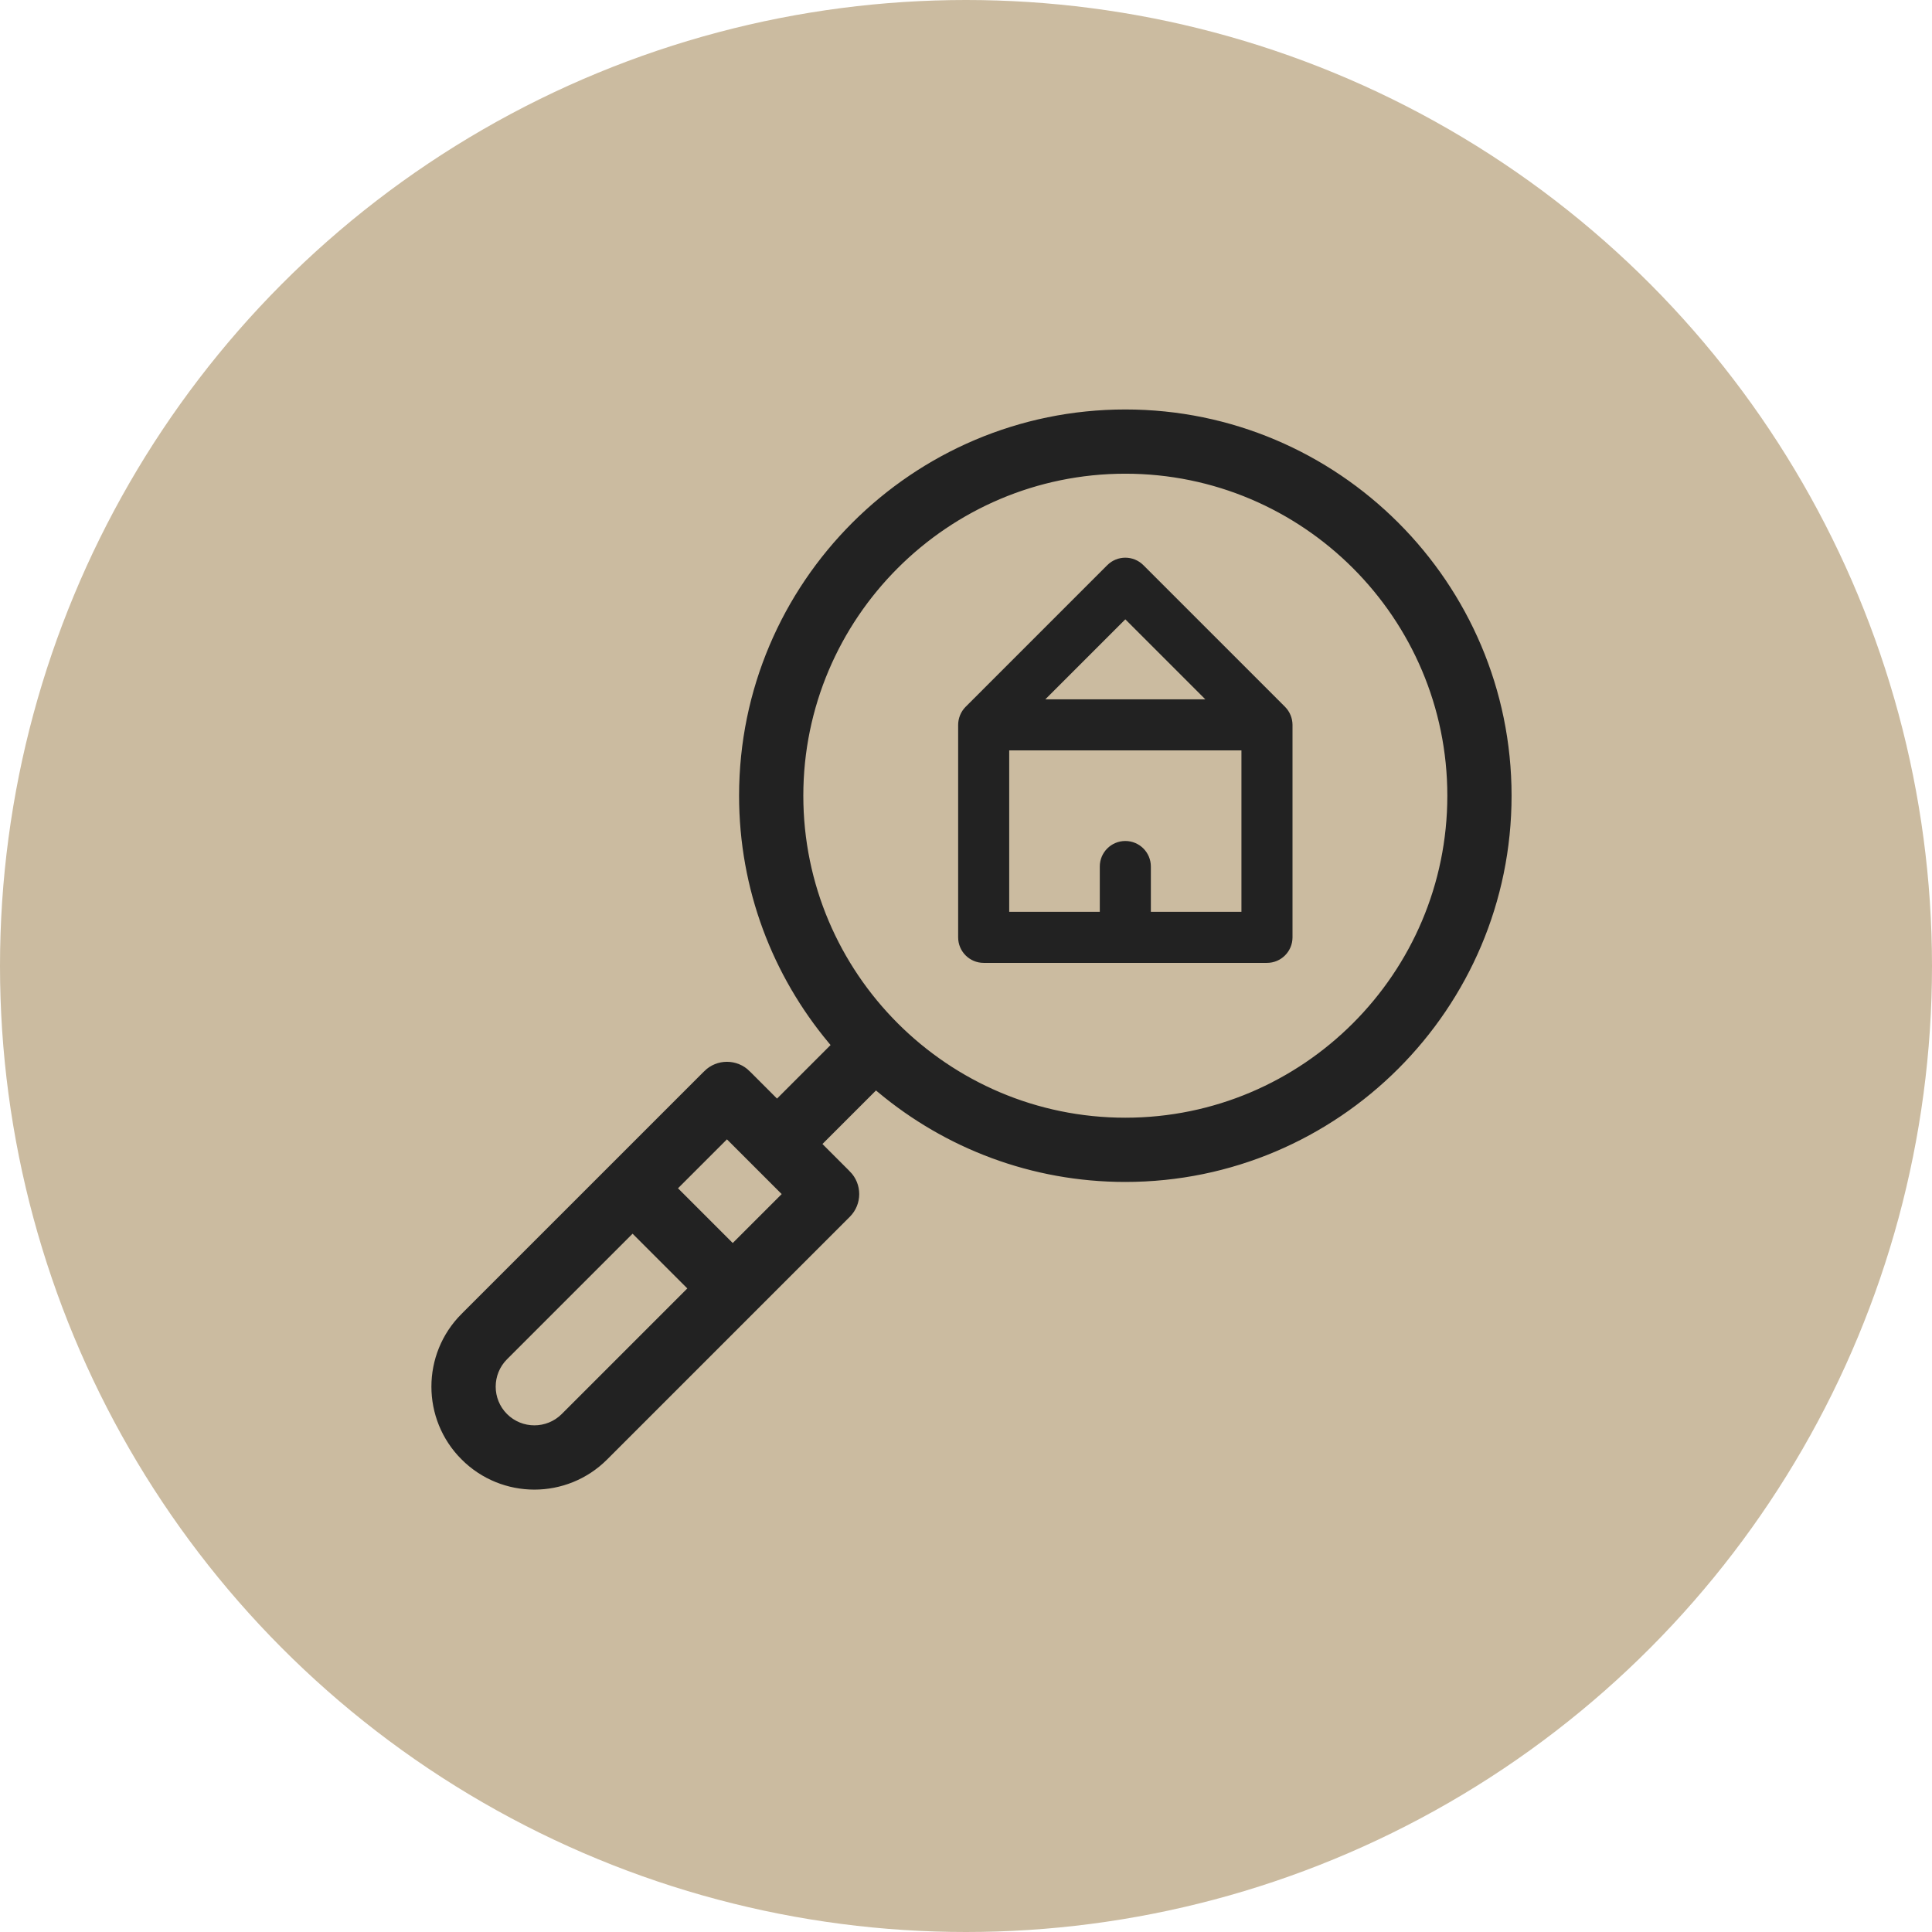
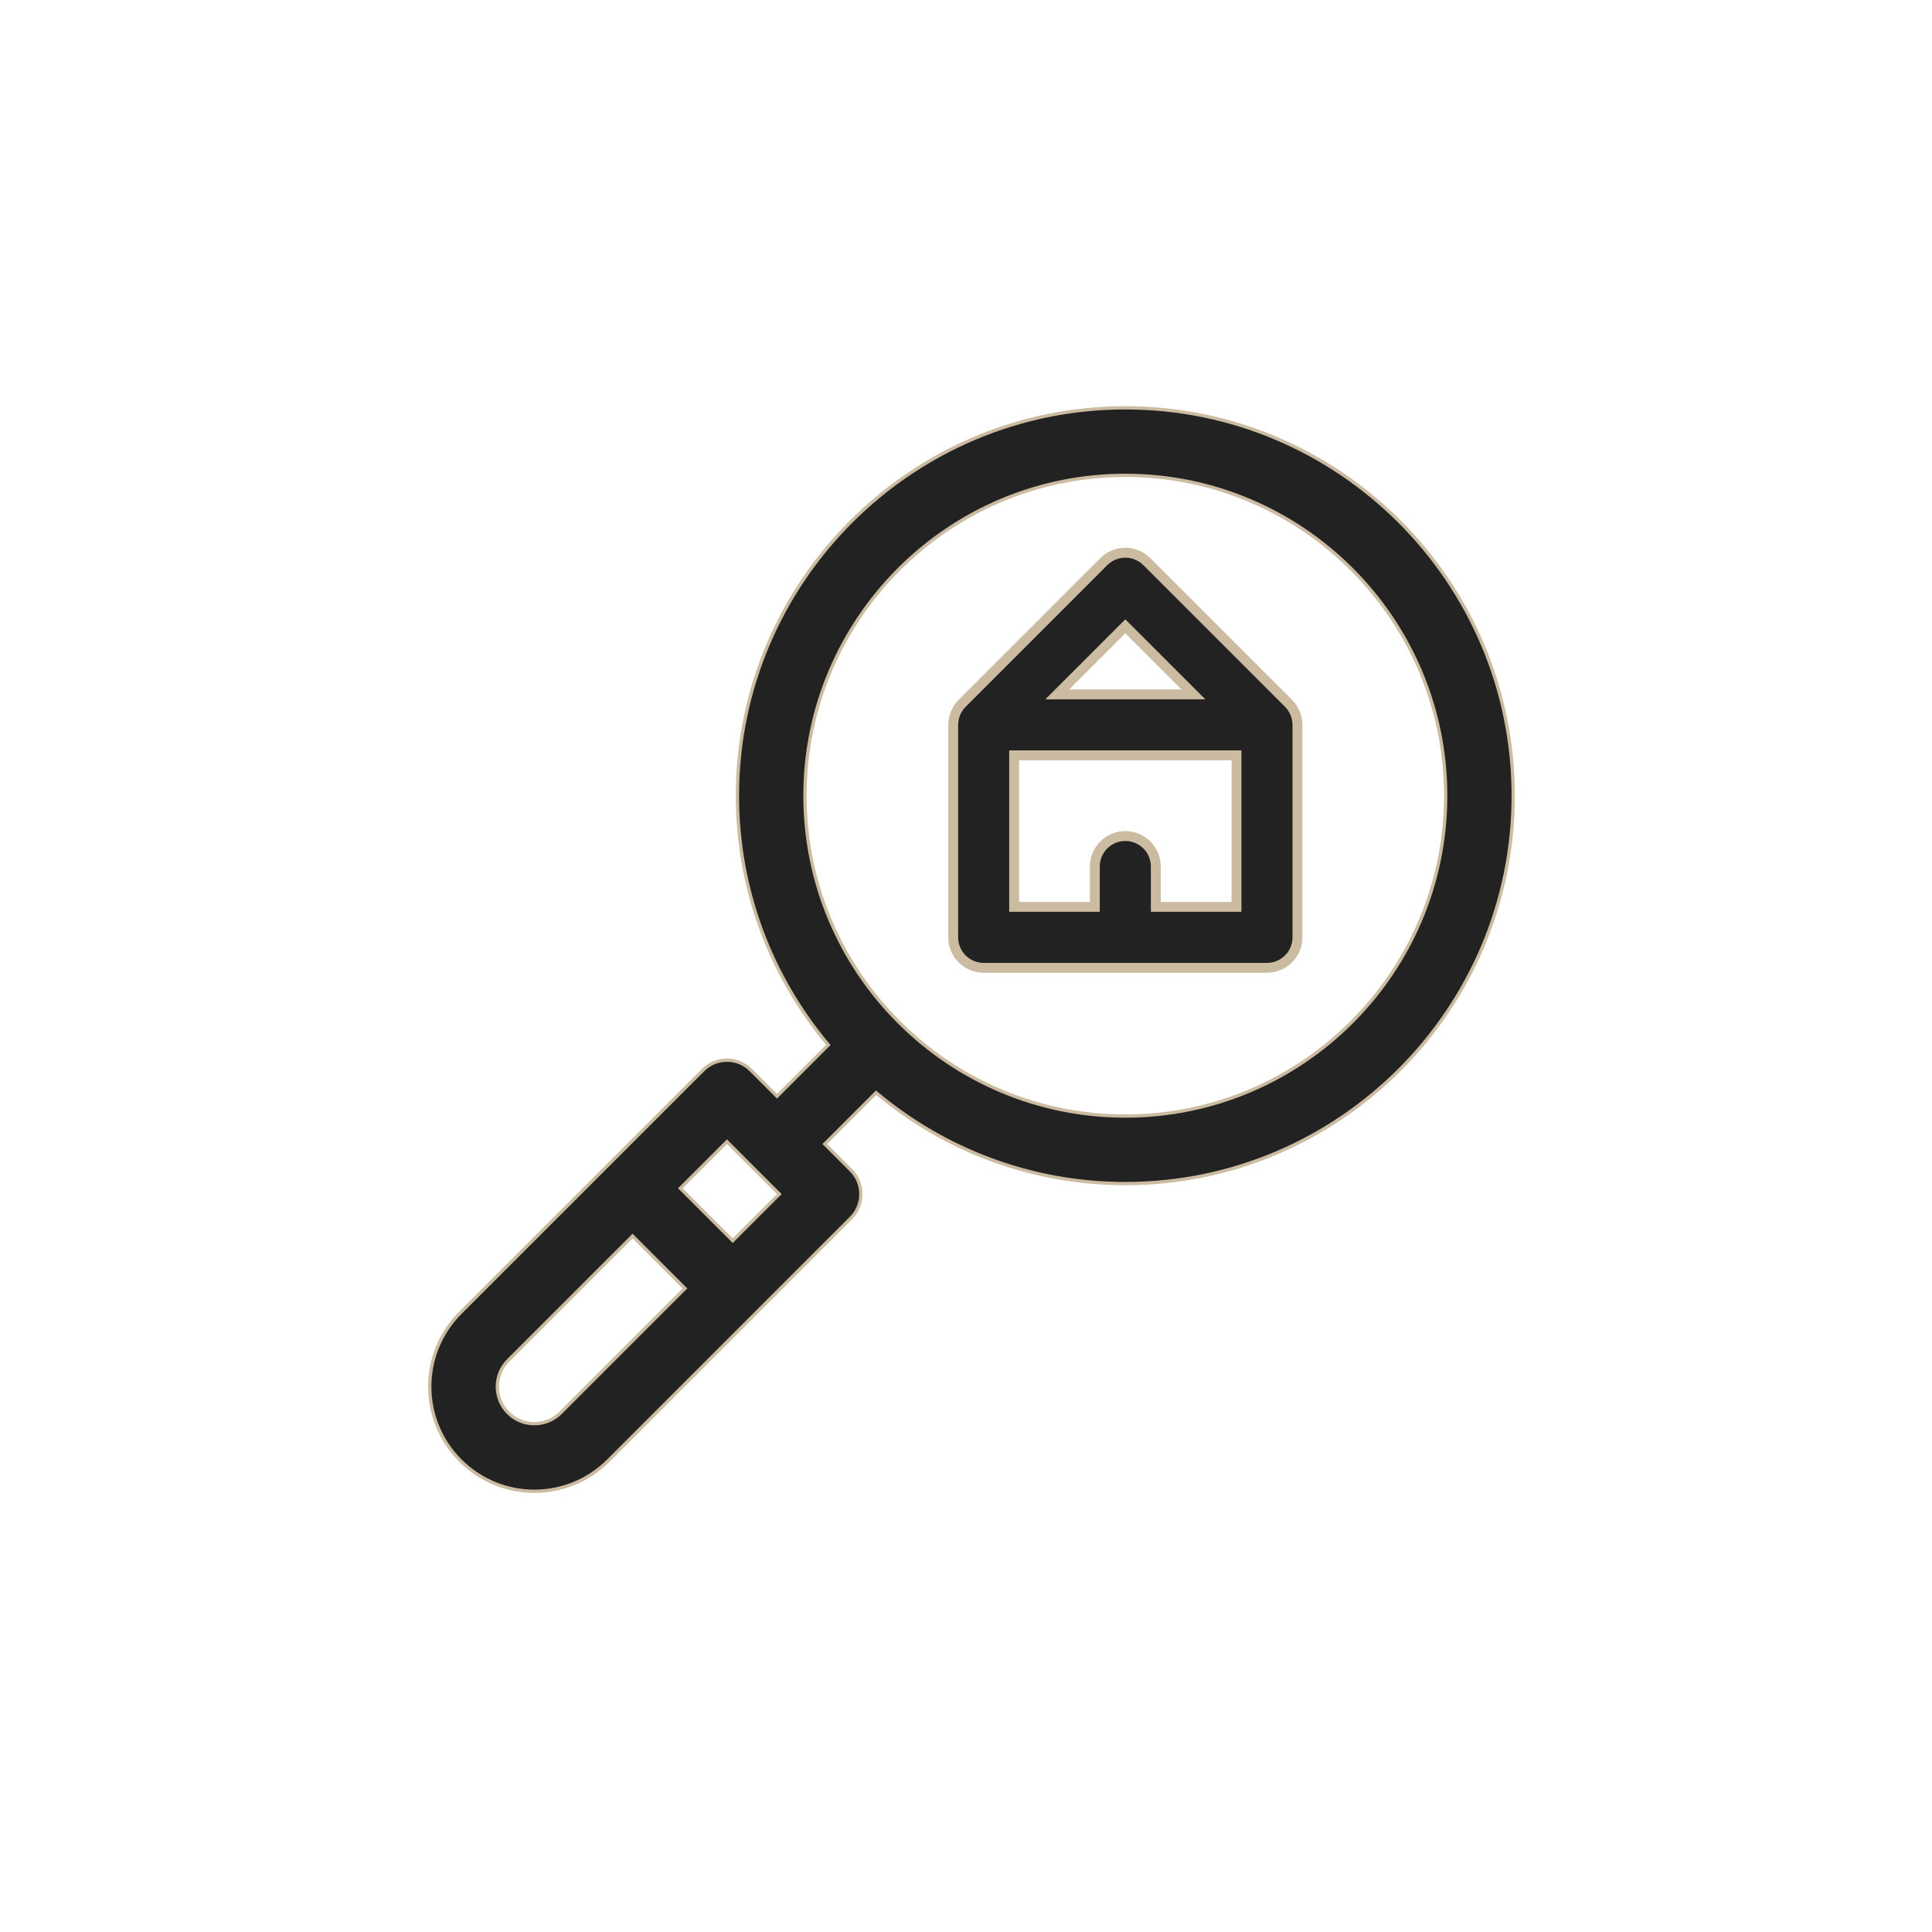
<svg xmlns="http://www.w3.org/2000/svg" width="176" height="176" viewBox="0 0 176 176" fill="none">
-   <circle cx="88" cy="88" r="88" fill="#CBBBA0" />
  <g clip-path="url(#clip0_113_53)">
-     <path d="M104.477 51.167L104.477 51.167L117.376 64.066C117.378 64.068 117.38 64.071 117.383 64.073C117.906 64.598 118.194 65.32 118.194 66.034C118.194 66.034 118.194 66.034 118.194 66.034V85.39C118.194 86.923 116.951 88.166 115.418 88.166H89.611C88.077 88.166 86.835 86.923 86.835 85.39V66.034C86.835 65.333 87.113 64.607 87.645 64.073C87.648 64.071 87.651 64.068 87.653 64.066L100.551 51.167L100.551 51.167C101.635 50.083 103.393 50.083 104.477 51.167ZM102.832 57.374L102.514 57.056L102.196 57.374L97.08 62.49L96.312 63.258H97.398H107.63H108.716L107.948 62.49L102.832 57.374ZM112.192 82.614H112.642V82.164V69.26V68.81H112.192H92.836H92.386V69.26V82.164V82.614H92.836H99.288H99.738V82.164V78.938C99.738 77.405 100.981 76.162 102.514 76.162C104.047 76.162 105.29 77.405 105.29 78.938V82.164V82.614H105.74H112.192Z" fill="#222222" stroke="#CBBBA0" stroke-width="0.9" />
+     <path d="M104.477 51.167L104.477 51.167L117.376 64.066C117.378 64.068 117.38 64.071 117.383 64.073C117.906 64.598 118.194 65.32 118.194 66.034C118.194 66.034 118.194 66.034 118.194 66.034V85.39C118.194 86.923 116.951 88.166 115.418 88.166H89.611C88.077 88.166 86.835 86.923 86.835 85.39V66.034C86.835 65.333 87.113 64.607 87.645 64.073C87.648 64.071 87.651 64.068 87.653 64.066L100.551 51.167L100.551 51.167C101.635 50.083 103.393 50.083 104.477 51.167ZM102.832 57.374L102.514 57.056L97.08 62.49L96.312 63.258H97.398H107.63H108.716L107.948 62.49L102.832 57.374ZM112.192 82.614H112.642V82.164V69.26V68.81H112.192H92.836H92.386V69.26V82.164V82.614H92.836H99.288H99.738V82.164V78.938C99.738 77.405 100.981 76.162 102.514 76.162C104.047 76.162 105.29 77.405 105.29 78.938V82.164V82.614H105.74H112.192Z" fill="#222222" stroke="#CBBBA0" stroke-width="0.9" />
    <path d="M75.363 95.288L75.46 95.191L75.372 95.086C70.259 88.955 67.178 81.074 67.178 72.486C67.178 53.002 83.03 37.151 102.514 37.151C121.998 37.151 137.85 53.002 137.85 72.486C137.85 91.971 121.998 107.822 102.514 107.822C93.926 107.822 86.045 104.742 79.915 99.629L79.809 99.541L79.713 99.638L75.241 104.109L75.135 104.215L75.241 104.322L77.522 106.603L77.628 106.497L77.522 106.603C78.723 107.804 78.723 109.751 77.522 110.953L77.516 110.959L77.508 110.966L77.493 110.982L77.485 110.99L77.476 110.999L77.467 111.008L77.458 111.017L77.448 111.027L77.437 111.038L77.426 111.048L77.415 111.06L77.366 111.109L77.353 111.122L77.339 111.136L77.311 111.164L77.296 111.179L77.281 111.194L77.265 111.21L77.249 111.226L77.233 111.242L77.216 111.259L77.198 111.276L77.181 111.294L77.106 111.368L77.087 111.388L77.067 111.408L77.047 111.428L77.026 111.449L76.984 111.491L76.962 111.513L76.94 111.535L76.894 111.58L76.871 111.604L76.848 111.627L76.824 111.651L76.799 111.676L76.775 111.7L76.75 111.725L76.724 111.751L76.699 111.776L76.672 111.802L76.646 111.829L76.619 111.855L76.592 111.883L76.565 111.91L76.537 111.938L76.509 111.966L76.48 111.994L76.452 112.023L76.422 112.052L76.393 112.082L76.363 112.112L76.333 112.142L76.303 112.172L76.272 112.203L76.241 112.234L76.209 112.265L76.178 112.297L76.113 112.362L76.081 112.394L76.048 112.427L76.014 112.461L75.981 112.494L75.947 112.528L75.913 112.562L75.878 112.597L75.843 112.632L75.808 112.667L75.773 112.702L75.737 112.738L75.701 112.774L75.665 112.81L75.628 112.847L75.591 112.884L75.554 112.921L75.516 112.959L75.479 112.996L75.441 113.034L75.402 113.073L75.364 113.111L75.325 113.15L75.285 113.189L75.246 113.229L75.206 113.269L75.166 113.309L75.126 113.349L75.085 113.389L75.045 113.43L75.004 113.471L74.921 113.554L74.879 113.596L74.837 113.638L74.794 113.68L74.752 113.723L74.709 113.766L74.666 113.809L74.622 113.852L74.579 113.896L74.535 113.94L74.491 113.984L74.446 114.028L74.402 114.073L74.357 114.118L74.312 114.163L74.221 114.254L74.175 114.3L74.129 114.346L74.083 114.392L74.037 114.438L73.99 114.485L73.943 114.532L73.896 114.579L73.848 114.627L73.801 114.674L73.753 114.722L73.705 114.77L73.657 114.818L73.608 114.867L73.559 114.915L73.511 114.964L73.462 115.013L73.412 115.063L73.363 115.112L73.313 115.162L73.263 115.212L73.213 115.262L73.163 115.312L73.112 115.363L73.062 115.413L73.011 115.464L72.96 115.515L72.908 115.566L72.857 115.618L72.805 115.669L72.754 115.721L72.701 115.773L72.649 115.825L72.597 115.878L72.544 115.93L72.492 115.983L72.439 116.036L72.386 116.089L72.333 116.142L72.279 116.196L72.226 116.249L72.172 116.303L72.118 116.357L72.064 116.411L72.01 116.465L71.955 116.519L71.901 116.574L71.846 116.629L71.791 116.683L71.736 116.738L71.681 116.794L71.626 116.849L71.57 116.904L71.515 116.96L71.459 117.016L71.403 117.071L71.347 117.127L71.291 117.184L71.235 117.24L71.178 117.296L71.122 117.353L71.065 117.41L71.008 117.466L70.952 117.523L70.894 117.58L70.837 117.638L70.78 117.695L70.723 117.752L70.665 117.81L70.607 117.867L70.55 117.925L70.492 117.983L70.434 118.041L70.376 118.099L70.317 118.158L70.259 118.216L70.201 118.274L70.142 118.333L70.083 118.391L70.025 118.45L69.966 118.509L69.907 118.568L69.848 118.627L69.789 118.686L69.729 118.745L69.67 118.805L69.611 118.864L69.551 118.924L69.492 118.983L69.432 119.043L69.372 119.103L69.312 119.163L69.252 119.222L69.192 119.282L69.132 119.342L69.072 119.403L69.012 119.463L68.952 119.523L68.891 119.583L68.831 119.644L68.77 119.704L68.71 119.765L68.649 119.825L68.589 119.886L68.528 119.947L68.406 120.068L68.345 120.129L68.284 120.19L68.224 120.251L68.162 120.312L68.101 120.373L68.04 120.435L67.979 120.496L67.918 120.557L67.857 120.618L67.795 120.68L67.734 120.741L67.673 120.802L67.55 120.925L67.488 120.986L67.427 121.048L67.365 121.109L67.304 121.171L67.242 121.233L67.181 121.294L67.119 121.356L67.058 121.417L66.996 121.479L66.934 121.541L66.811 121.664L66.749 121.726L66.688 121.787L66.626 121.849L66.564 121.911L66.502 121.972L66.441 122.034L66.379 122.096L66.317 122.158L66.256 122.219L66.194 122.281L66.132 122.343L66.07 122.404L66.009 122.466L65.947 122.528L65.886 122.589L65.824 122.651L65.762 122.712L65.701 122.774L65.639 122.836L65.578 122.897L65.516 122.959L65.455 123.02L65.393 123.082L65.332 123.143L65.27 123.204L65.209 123.266L65.148 123.327L65.087 123.388L65.025 123.45L64.964 123.511L64.903 123.572L64.842 123.633L64.781 123.694L64.72 123.755L64.659 123.816L64.598 123.877L64.537 123.938L64.476 123.999L64.415 124.06L64.354 124.12L64.294 124.181L64.233 124.242L64.173 124.302L64.112 124.363L64.052 124.423L63.991 124.483L63.931 124.544L63.871 124.604L63.811 124.664L63.751 124.724L63.691 124.784L63.631 124.844L63.571 124.904L63.511 124.964L63.452 125.023L63.392 125.083L63.333 125.142L63.273 125.202L63.214 125.261L63.155 125.32L63.095 125.379L63.036 125.438L62.977 125.497L62.919 125.556L62.86 125.615L62.801 125.674L62.743 125.732L62.684 125.791L62.626 125.849L62.568 125.907L62.51 125.965L62.452 126.023L62.394 126.081L62.336 126.139L62.278 126.197L62.221 126.254L62.163 126.312L62.106 126.369L62.049 126.426L61.992 126.483L61.935 126.54L61.878 126.597L61.821 126.653L61.765 126.71L61.708 126.766L61.652 126.823L61.596 126.879L61.54 126.935L61.484 126.991L61.428 127.046L61.373 127.102L61.317 127.157L61.262 127.213L61.207 127.268L61.152 127.323L61.097 127.378L61.042 127.432L60.988 127.487L60.934 127.541L60.88 127.595L60.825 127.649L60.772 127.703L60.718 127.757L60.664 127.811L60.611 127.864L60.558 127.917L60.505 127.97L60.452 128.023L60.399 128.076L60.346 128.128L60.294 128.181L60.242 128.233L60.19 128.285L60.138 128.337L60.087 128.388L60.035 128.44L59.984 128.491L59.933 128.542L59.882 128.593L59.831 128.644L59.781 128.694L59.731 128.744L59.681 128.794L59.631 128.844L59.581 128.894L59.531 128.943L59.482 128.993L59.433 129.042L59.384 129.091L59.336 129.139L59.287 129.188L59.239 129.236L59.191 129.284L59.143 129.332L59.096 129.379L59.048 129.427L59.001 129.474L58.954 129.521L58.907 129.567L58.861 129.614L58.815 129.66L58.769 129.706L58.723 129.752L58.677 129.797L58.632 129.843L58.587 129.888L58.542 129.933L58.498 129.977L58.453 130.022L58.409 130.066L58.365 130.11L58.322 130.153L58.278 130.197L58.235 130.24L58.192 130.283L58.15 130.325L58.107 130.368L58.065 130.41L58.023 130.451L57.982 130.493L57.941 130.534L57.899 130.575L57.859 130.616L57.818 130.657L57.778 130.697L57.738 130.737L57.698 130.777L57.659 130.816L57.62 130.855L57.581 130.894L57.542 130.933L57.504 130.971L57.466 131.009L57.428 131.047L57.391 131.084L57.353 131.122L57.316 131.158L57.28 131.195L57.243 131.231L57.208 131.267L57.172 131.303L57.136 131.338L57.101 131.374L57.066 131.408L57.032 131.443L56.998 131.477L56.964 131.511L56.93 131.545L56.897 131.578L56.864 131.611L56.831 131.644L56.799 131.676L56.767 131.708L56.735 131.74L56.704 131.771L56.673 131.802L56.642 131.833L56.611 131.863L56.581 131.893L56.552 131.923L56.522 131.953L56.493 131.982L56.464 132.011L56.436 132.039L56.38 132.095L56.353 132.122L56.325 132.149L56.299 132.176L56.272 132.202L56.246 132.229L56.221 132.254L56.195 132.28L56.17 132.305L56.146 132.329L56.121 132.353L56.097 132.377L56.074 132.401L56.051 132.424L56.028 132.447L55.983 132.492L55.94 132.535L55.919 132.556L55.898 132.576L55.878 132.597L55.858 132.617L55.839 132.636L55.82 132.655L55.801 132.674L55.782 132.692L55.764 132.71L55.747 132.728L55.73 132.745L55.713 132.762L55.697 132.778L55.68 132.794L55.665 132.81L55.65 132.825L55.635 132.84L55.62 132.855L55.606 132.869L55.593 132.882L55.579 132.896L55.566 132.908L55.554 132.921L55.542 132.933L55.53 132.944L55.519 132.956L55.479 132.996L55.469 133.005L55.461 133.014L55.453 133.022L55.445 133.03L55.437 133.037L55.43 133.044L55.424 133.051L55.418 133.057C51.694 136.781 45.667 136.781 41.943 133.057L41.837 133.163L41.943 133.057C38.219 129.333 38.219 123.306 41.943 119.583L41.837 119.477L41.943 119.583L52.967 108.559L64.048 97.478L63.941 97.372L64.048 97.478C65.249 96.277 67.196 96.277 68.398 97.478L68.493 97.383L68.398 97.478L70.679 99.76L70.785 99.866L70.891 99.76L75.363 95.288ZM57.733 112.705L57.627 112.599L57.521 112.705L46.293 123.933C44.977 125.249 44.977 127.391 46.293 128.707C47.609 130.024 49.751 130.024 51.068 128.707L62.295 117.479L62.401 117.373L62.295 117.267L57.733 112.705ZM66.645 112.917L66.751 113.023L66.858 112.917L70.891 108.884L70.997 108.778L70.891 108.672L66.329 104.11L66.223 104.004L66.117 104.11L62.083 108.143L61.977 108.249L62.083 108.355L66.645 112.917ZM73.33 72.487C73.33 88.579 86.422 101.67 102.514 101.67C118.606 101.67 131.698 88.579 131.698 72.487C131.698 56.395 118.606 43.303 102.514 43.303C86.422 43.303 73.33 56.395 73.33 72.487Z" fill="#222222" stroke="#CBBBA0" stroke-width="0.3" />
  </g>
  <defs>
    <clipPath id="clip0_113_53">
      <rect width="99" height="99" fill="white" transform="translate(39 37)" />
    </clipPath>
  </defs>
</svg>